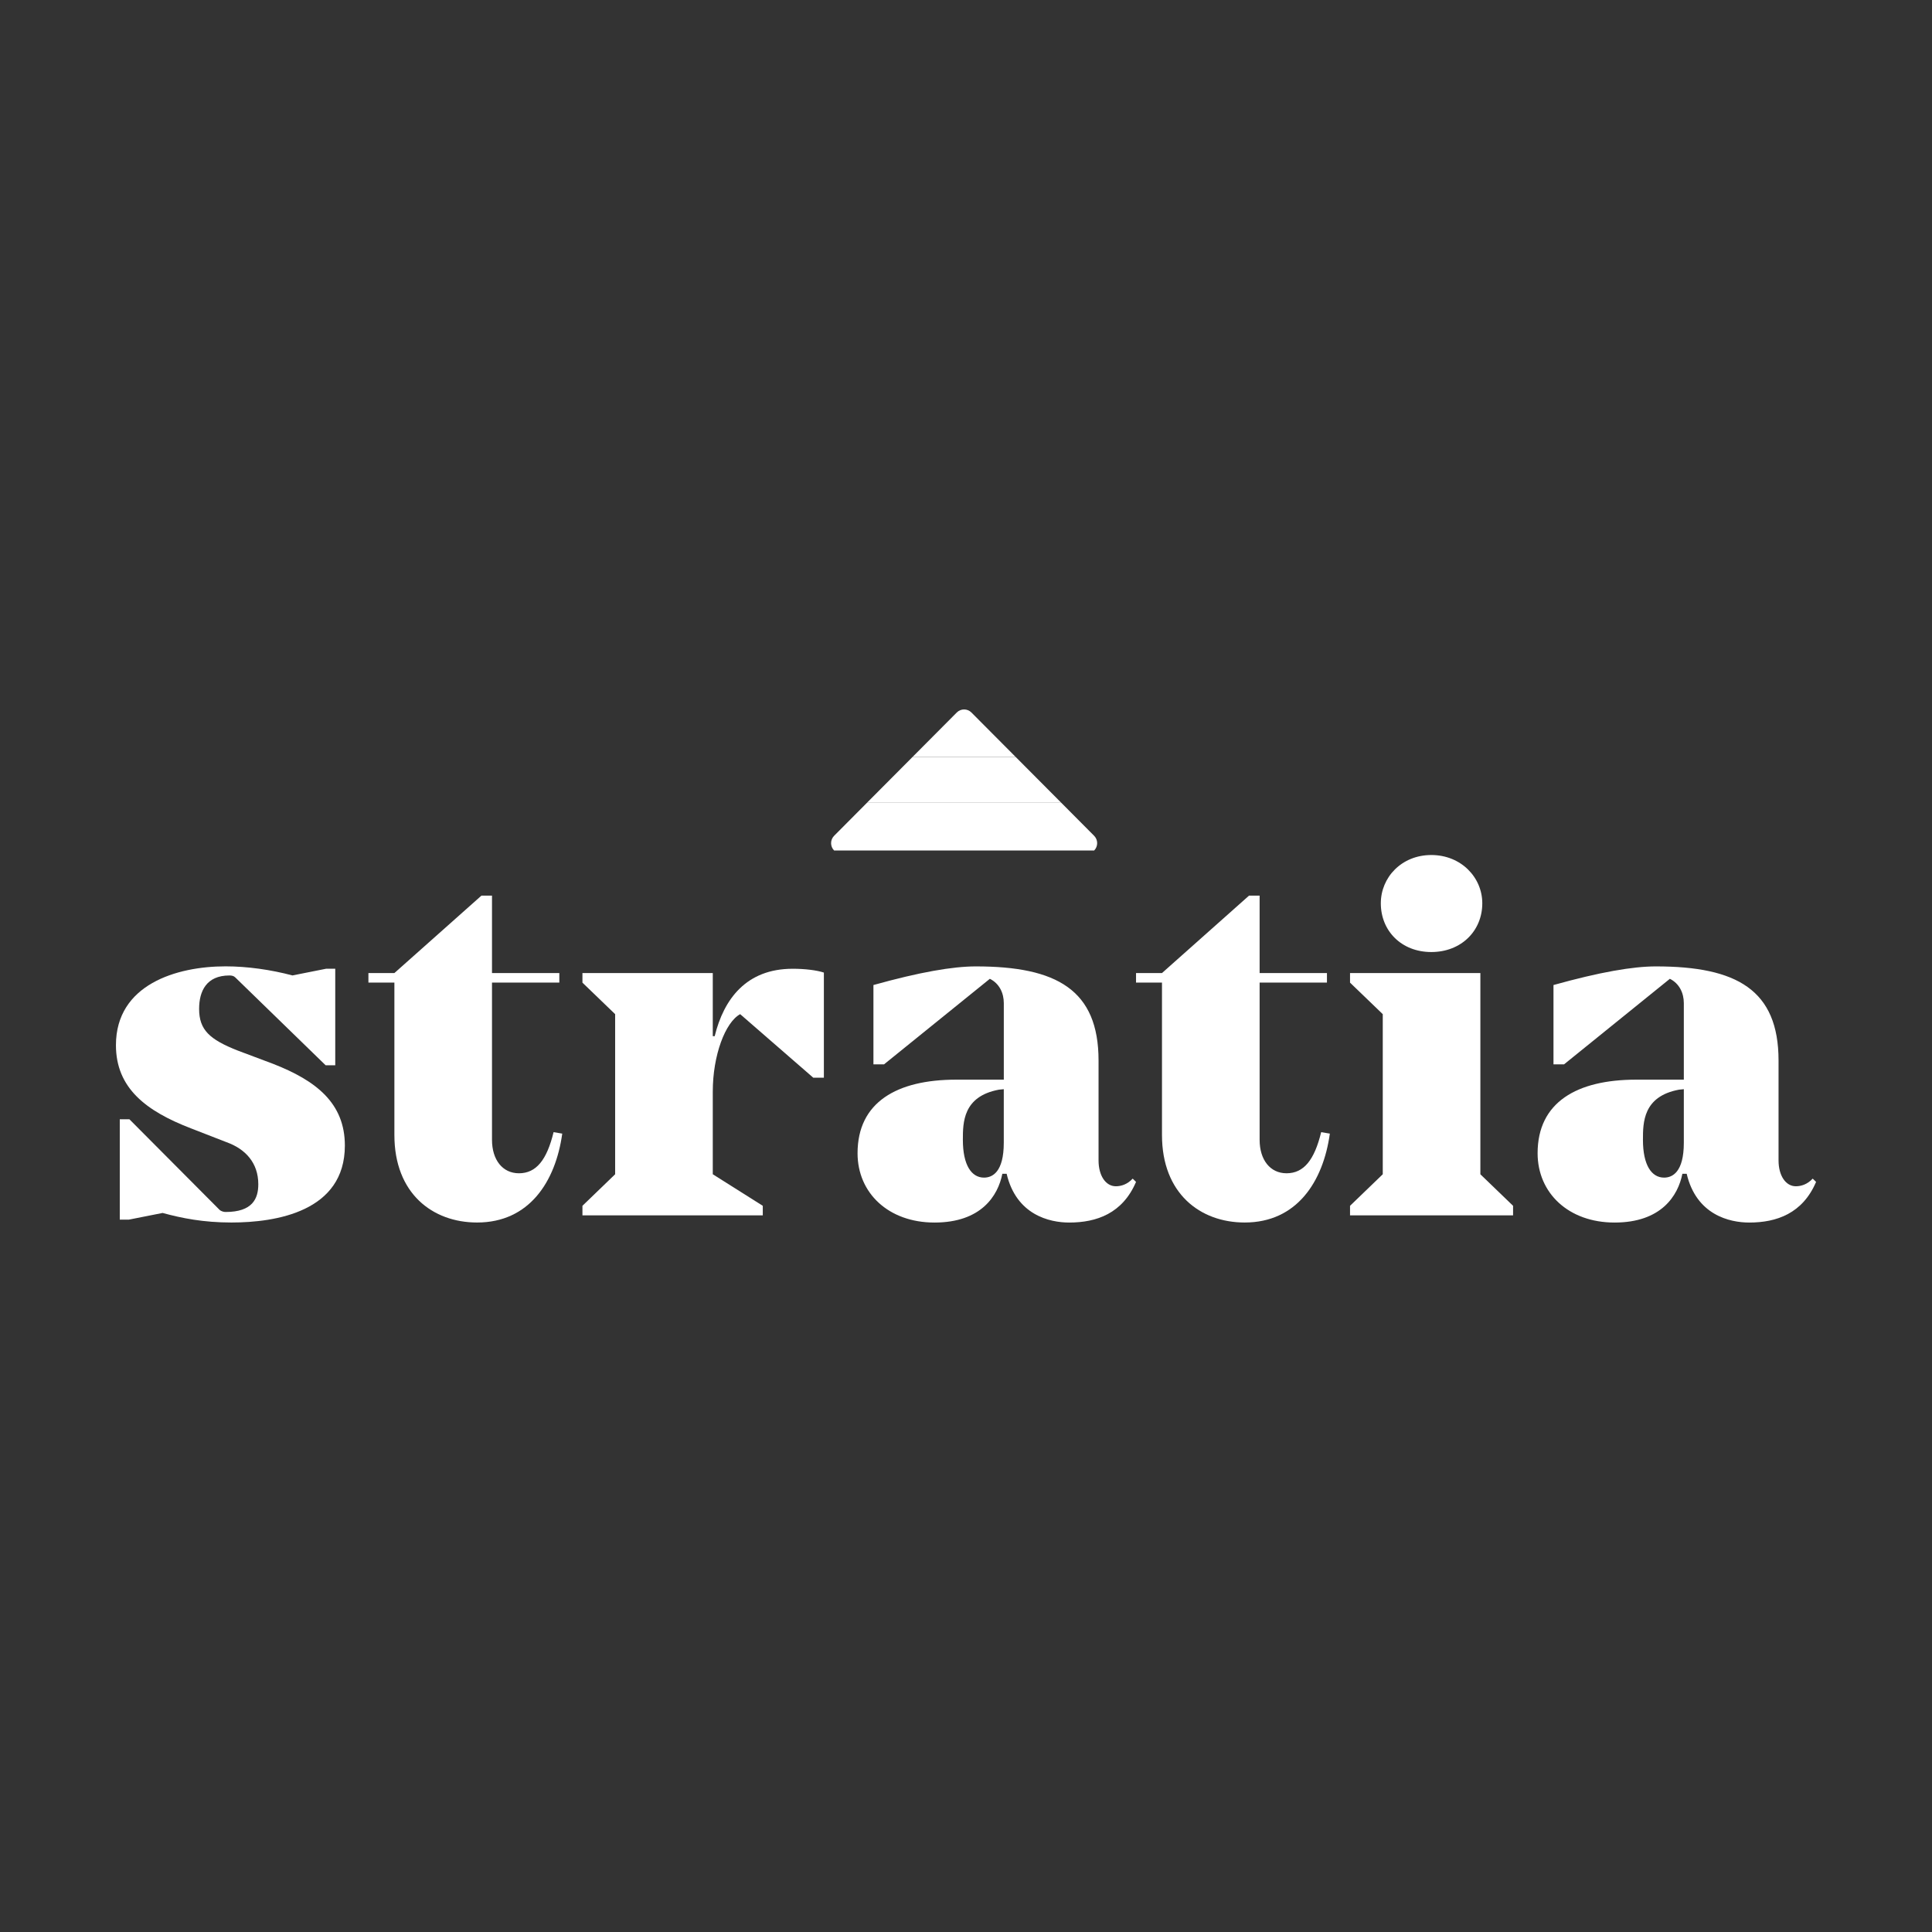
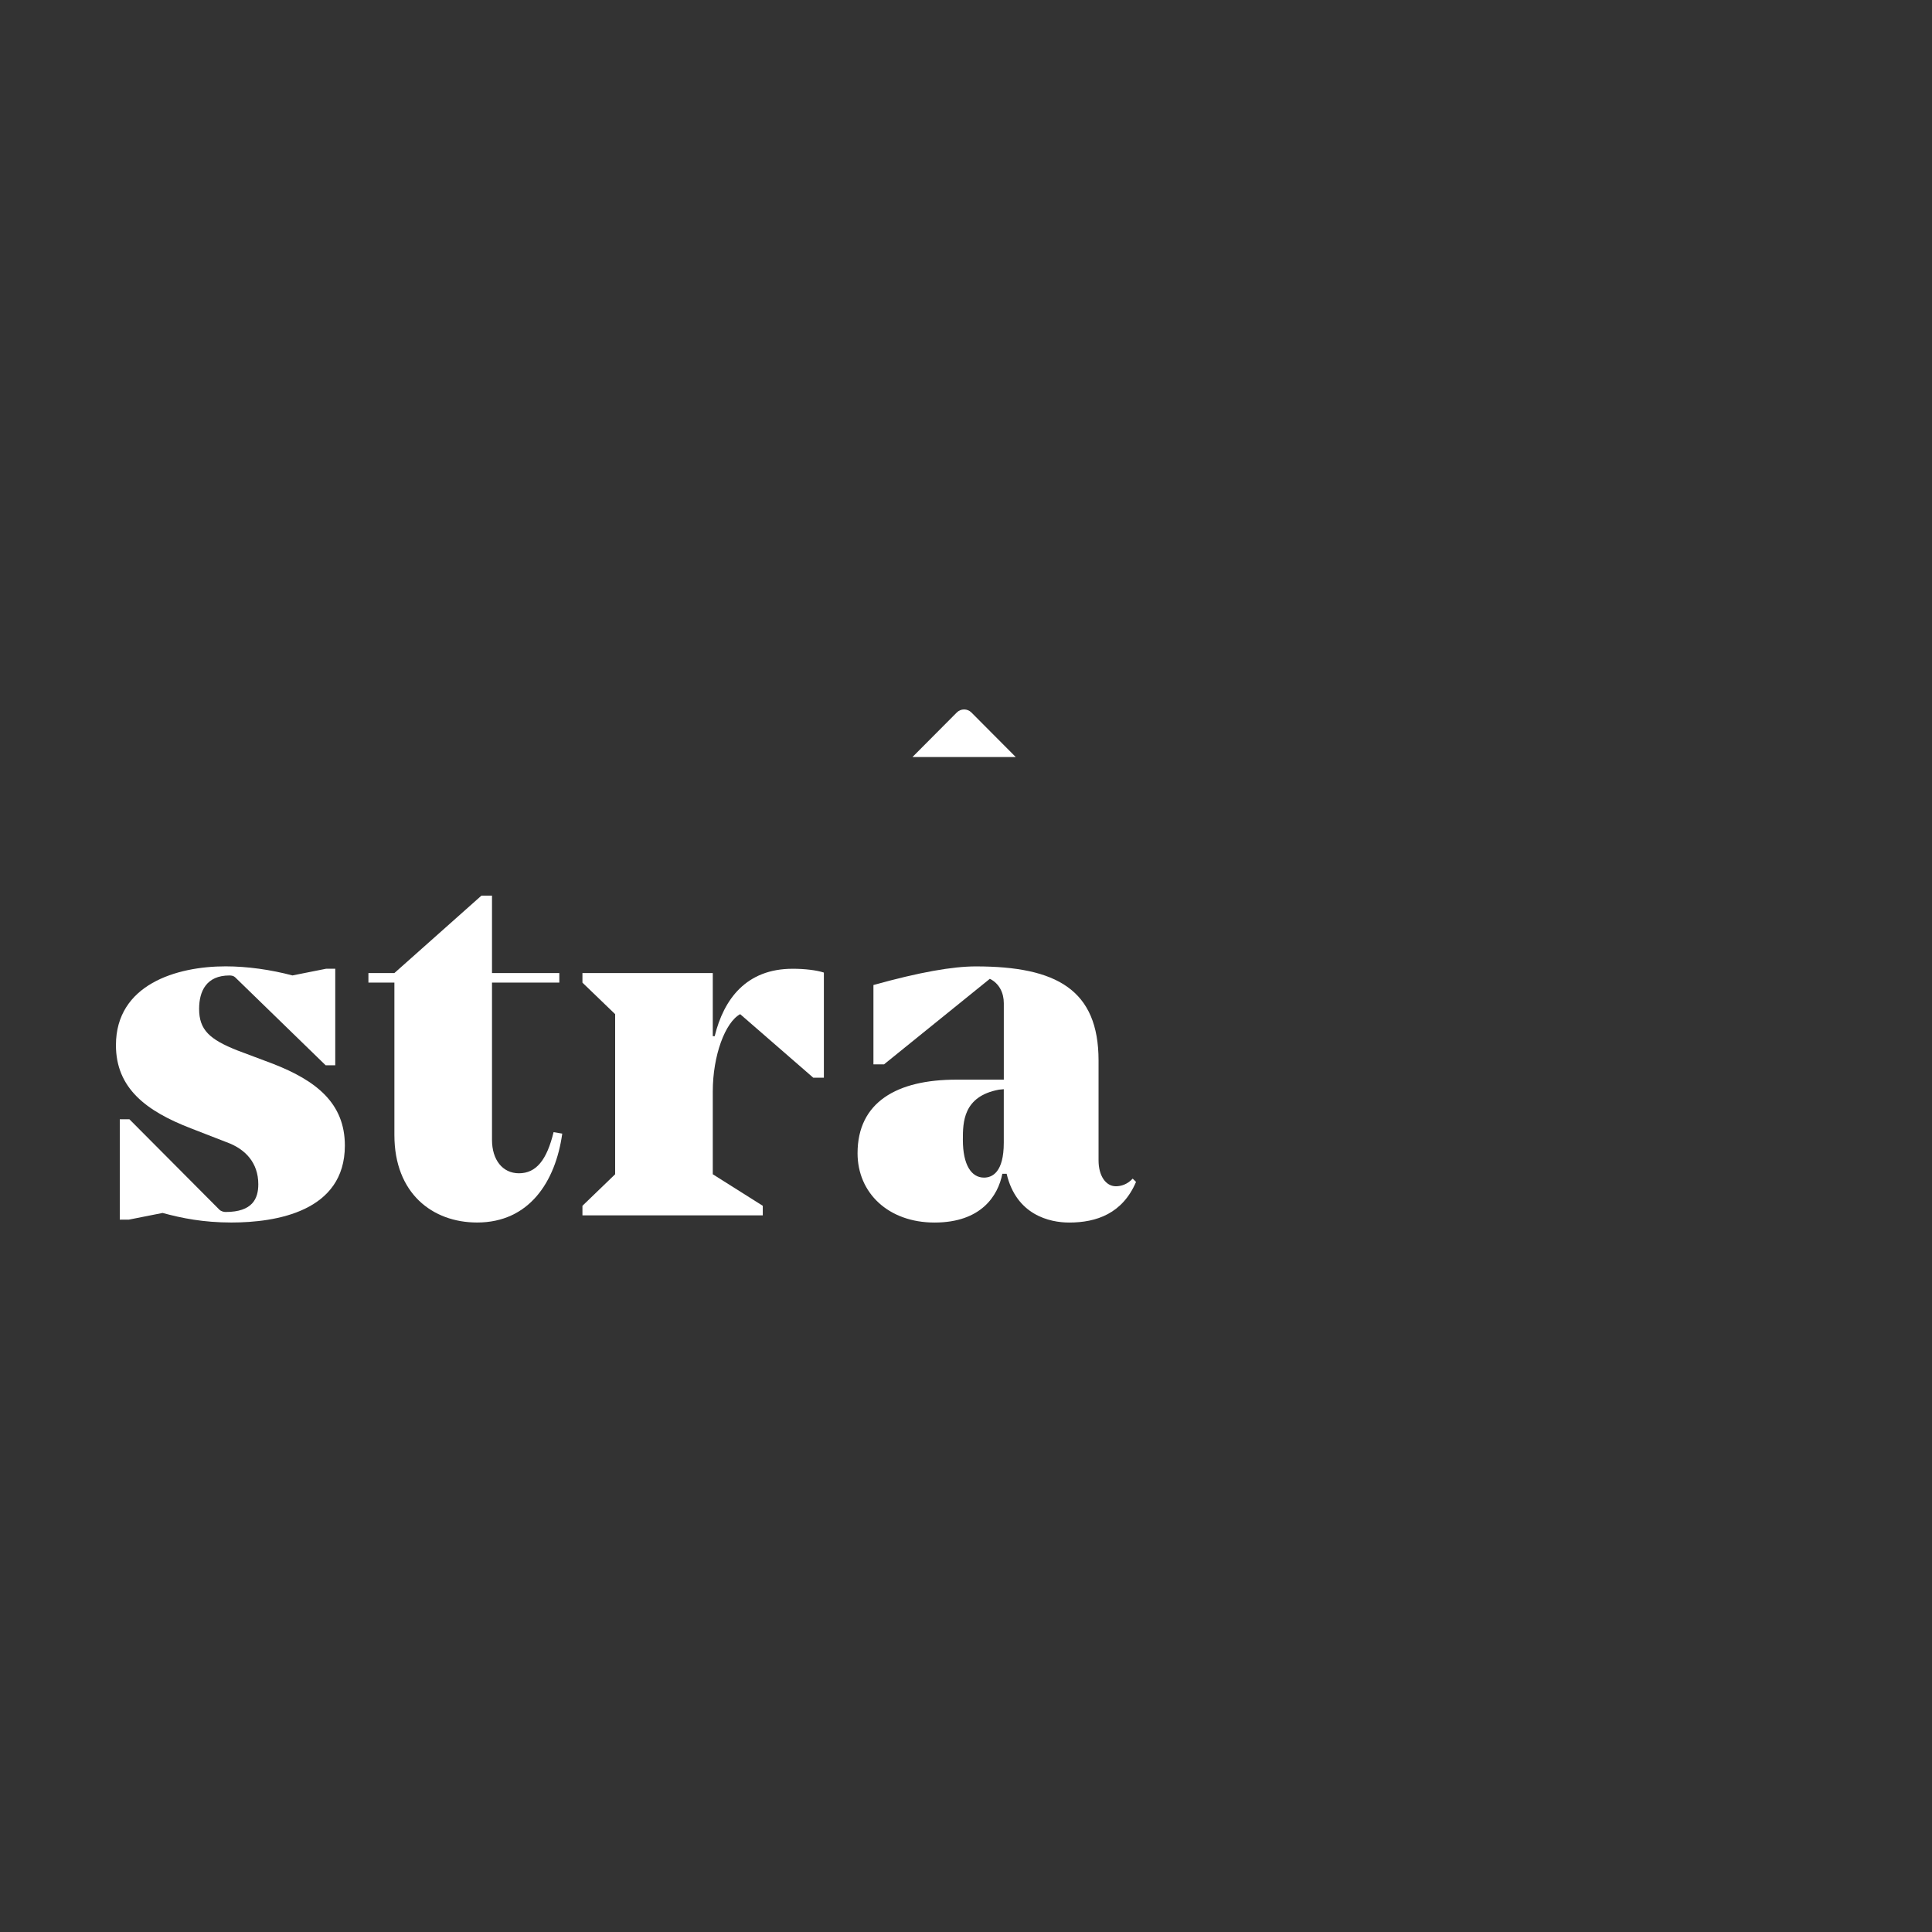
<svg xmlns="http://www.w3.org/2000/svg" width="1080" zoomAndPan="magnify" viewBox="0 0 810 810" height="1080" preserveAspectRatio="xMidYMid meet" version="1.0">
  <rect x="0" y="0" width="810" height="810" fill="#333333" stroke="none" />
  <path fill="#ffffff" d="M 144.586 480.285 C 144.586 507.941 115.742 512.543 97.008 512.543 C 85.312 512.543 76.23 510.738 68.172 508.535 L 54.055 511.332 L 50.219 511.332 L 50.219 469.258 L 54.254 469.258 L 91.957 507.137 C 92.762 507.941 93.977 508.129 94.582 508.129 C 105.879 508.129 108.293 502.52 108.293 496.508 C 108.293 487.5 102.848 481.684 94.988 478.875 L 80.066 473.07 C 61.305 465.855 48.609 456.227 48.609 438.199 C 48.609 412.754 74.016 405.145 94.582 405.145 C 103.652 405.145 113.539 406.543 122.609 408.957 L 136.73 406.148 L 140.555 406.148 L 140.555 446.625 L 136.531 446.625 L 98.617 409.762 C 98.008 409.168 97.203 408.969 96.191 408.969 C 86.512 408.969 83.48 415.578 83.48 422.988 C 83.48 431.812 87.91 435.809 99.605 440.426 L 114.527 446.031 C 132.484 453.047 144.586 462.453 144.586 480.285 " fill-opacity="1" fill-rule="nonzero" />
  <path fill="#ffffff" d="M 235.727 475.273 C 232.906 495.504 221.816 512.543 200.039 512.543 C 181.289 512.543 165.352 500.32 165.352 475.867 L 165.352 411.965 L 154.461 411.965 L 154.461 407.953 L 165.352 407.953 L 201.844 375.496 L 206.273 375.496 L 206.273 407.953 L 234.5 407.953 L 234.5 411.965 L 206.273 411.965 L 206.273 477.871 C 206.273 486.285 210.707 491.902 217.574 491.902 C 224.836 491.902 229.266 486.285 232.09 474.664 Z M 235.727 475.273 " fill-opacity="1" fill-rule="nonzero" />
  <path fill="#ffffff" d="M 345.414 407.758 L 345.414 451.836 L 340.973 451.836 L 310.32 425.191 C 304.07 428.594 298.836 442.43 298.836 457.652 L 298.836 492.312 L 319.801 505.539 L 319.801 509.539 L 244.191 509.539 L 244.191 505.539 L 257.902 492.312 L 257.902 425.191 L 244.191 411.977 L 244.191 407.965 L 298.836 407.965 L 298.836 434.41 L 299.641 434.41 C 303.477 418.781 312.957 406.16 332.312 406.16 C 337.348 406.148 342.398 406.754 345.414 407.758 " fill-opacity="1" fill-rule="nonzero" />
  <path fill="#ffffff" d="M 476.289 495.516 C 470.637 508.746 459.758 512.559 448.262 512.559 C 439.996 512.559 426.086 509.352 422.039 492.113 L 420.234 492.113 C 418.426 501.332 411.359 512.559 391.797 512.559 C 372.441 512.559 359.535 500.133 359.535 483.5 C 359.535 462.07 376.066 452.652 400.879 452.652 L 420.852 452.652 L 420.852 420.59 C 420.852 416.383 419.031 412.371 415 410.367 L 370.625 446.242 L 366.191 446.242 L 366.191 412.977 C 385.547 407.57 399.469 405.168 409.145 405.168 C 443.027 405.168 460.574 414.996 460.574 444.645 L 460.574 486.52 C 460.574 492.93 463.594 497.348 467.824 497.348 C 470.055 497.348 472.664 496.543 474.879 494.145 Z M 420.84 479.082 L 420.84 456.648 L 418.809 456.848 C 403.688 459.656 403.688 470.68 403.688 477.883 C 403.688 488.512 407.312 493.723 412.562 493.723 C 416 493.711 420.84 491.508 420.84 479.082 " fill-opacity="1" fill-rule="nonzero" />
-   <path fill="#ffffff" d="M 557.543 475.273 C 554.734 495.504 543.633 512.543 521.855 512.543 C 503.105 512.543 487.168 500.32 487.168 475.867 L 487.168 411.965 L 476.289 411.965 L 476.289 407.953 L 487.168 407.953 L 523.66 375.496 L 528.102 375.496 L 528.102 407.953 L 556.328 407.953 L 556.328 411.965 L 528.102 411.965 L 528.102 477.871 C 528.102 486.285 532.535 491.902 539.391 491.902 C 546.652 491.902 551.082 486.285 553.906 474.664 Z M 557.543 475.273 " fill-opacity="1" fill-rule="nonzero" />
-   <path fill="#ffffff" d="M 634.363 505.539 L 634.363 509.539 L 566.008 509.539 L 566.008 505.539 L 579.73 492.312 L 579.73 425.191 L 566.008 411.977 L 566.008 407.965 L 620.652 407.965 L 620.652 492.324 Z M 578.914 378.699 C 578.914 367.887 587.574 358.469 600.086 358.469 C 612.586 358.469 621.457 367.887 621.457 378.699 C 621.457 390.32 612.574 399.145 600.086 399.145 C 587.59 399.145 578.914 390.32 578.914 378.699 " fill-opacity="1" fill-rule="nonzero" />
-   <path fill="#ffffff" d="M 761.402 495.516 C 755.762 508.746 744.871 512.559 733.375 512.559 C 725.109 512.559 711.199 509.352 707.152 492.113 L 705.344 492.113 C 703.527 501.332 696.461 512.559 676.922 512.559 C 657.555 512.559 644.648 500.133 644.648 483.5 C 644.648 462.07 661.18 452.652 685.98 452.652 L 705.953 452.652 L 705.953 420.59 C 705.953 416.383 704.121 412.371 700.098 410.367 L 655.723 446.242 L 651.305 446.242 L 651.305 412.977 C 670.66 407.57 684.57 405.168 694.246 405.168 C 728.129 405.168 745.664 414.996 745.664 444.645 L 745.664 486.52 C 745.664 492.93 748.695 497.348 752.914 497.348 C 755.141 497.348 757.754 496.543 759.98 494.145 Z M 705.953 479.082 L 705.953 456.648 L 703.934 456.848 C 688.812 459.656 688.812 470.68 688.812 477.883 C 688.812 488.512 692.438 493.723 697.688 493.723 C 701.113 493.711 705.953 491.508 705.953 479.082 " fill-opacity="1" fill-rule="nonzero" />
  <path fill="#ffffff" d="M 382.551 317.395 L 425.863 317.395 L 407.266 298.711 C 405.57 297.016 402.836 297.016 401.141 298.711 Z M 382.551 317.395 " fill-opacity="1" fill-rule="nonzero" />
-   <path fill="#ffffff" d="M 425.863 317.395 L 382.551 317.395 L 363.656 336.379 L 444.762 336.379 Z M 425.863 317.395 " fill-opacity="1" fill-rule="nonzero" />
-   <path fill="#ffffff" d="M 458.719 350.41 L 444.762 336.379 L 363.668 336.379 L 349.711 350.41 C 348.016 352.121 348.016 354.879 349.711 356.574 L 458.73 356.574 C 460.414 354.867 460.414 352.121 458.719 350.41 Z M 458.719 350.41 " fill-opacity="1" fill-rule="nonzero" />
</svg>